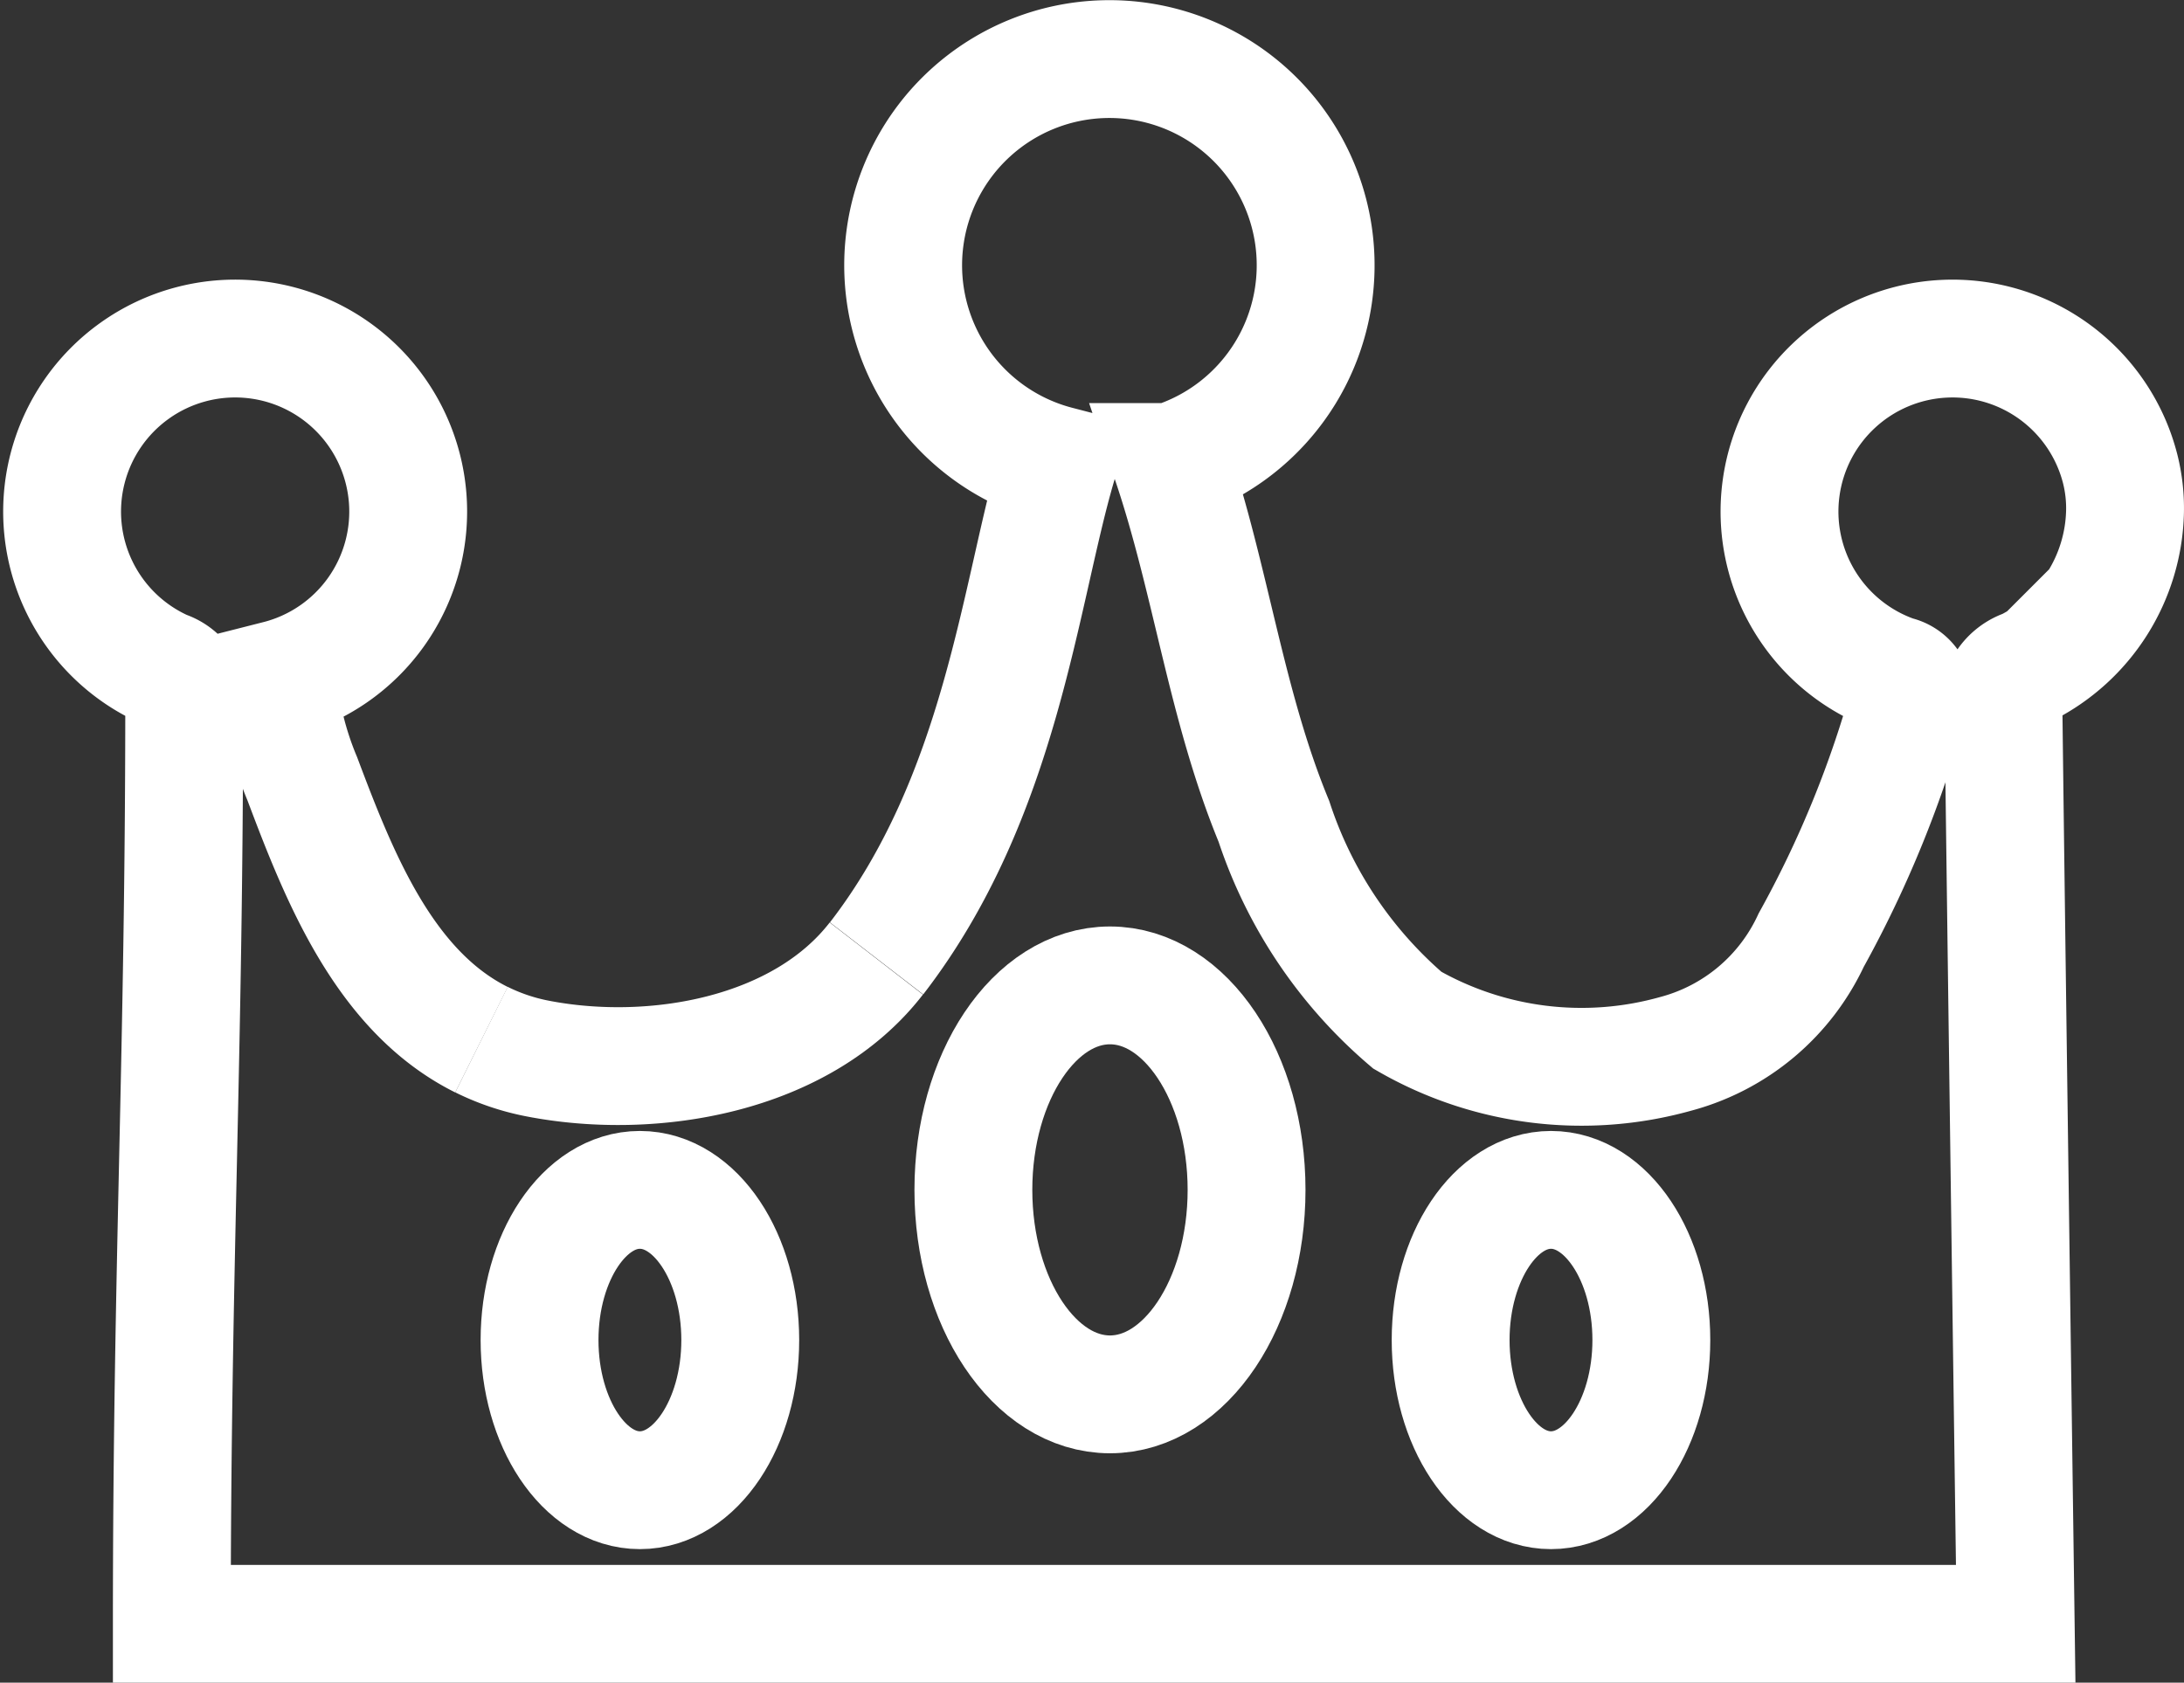
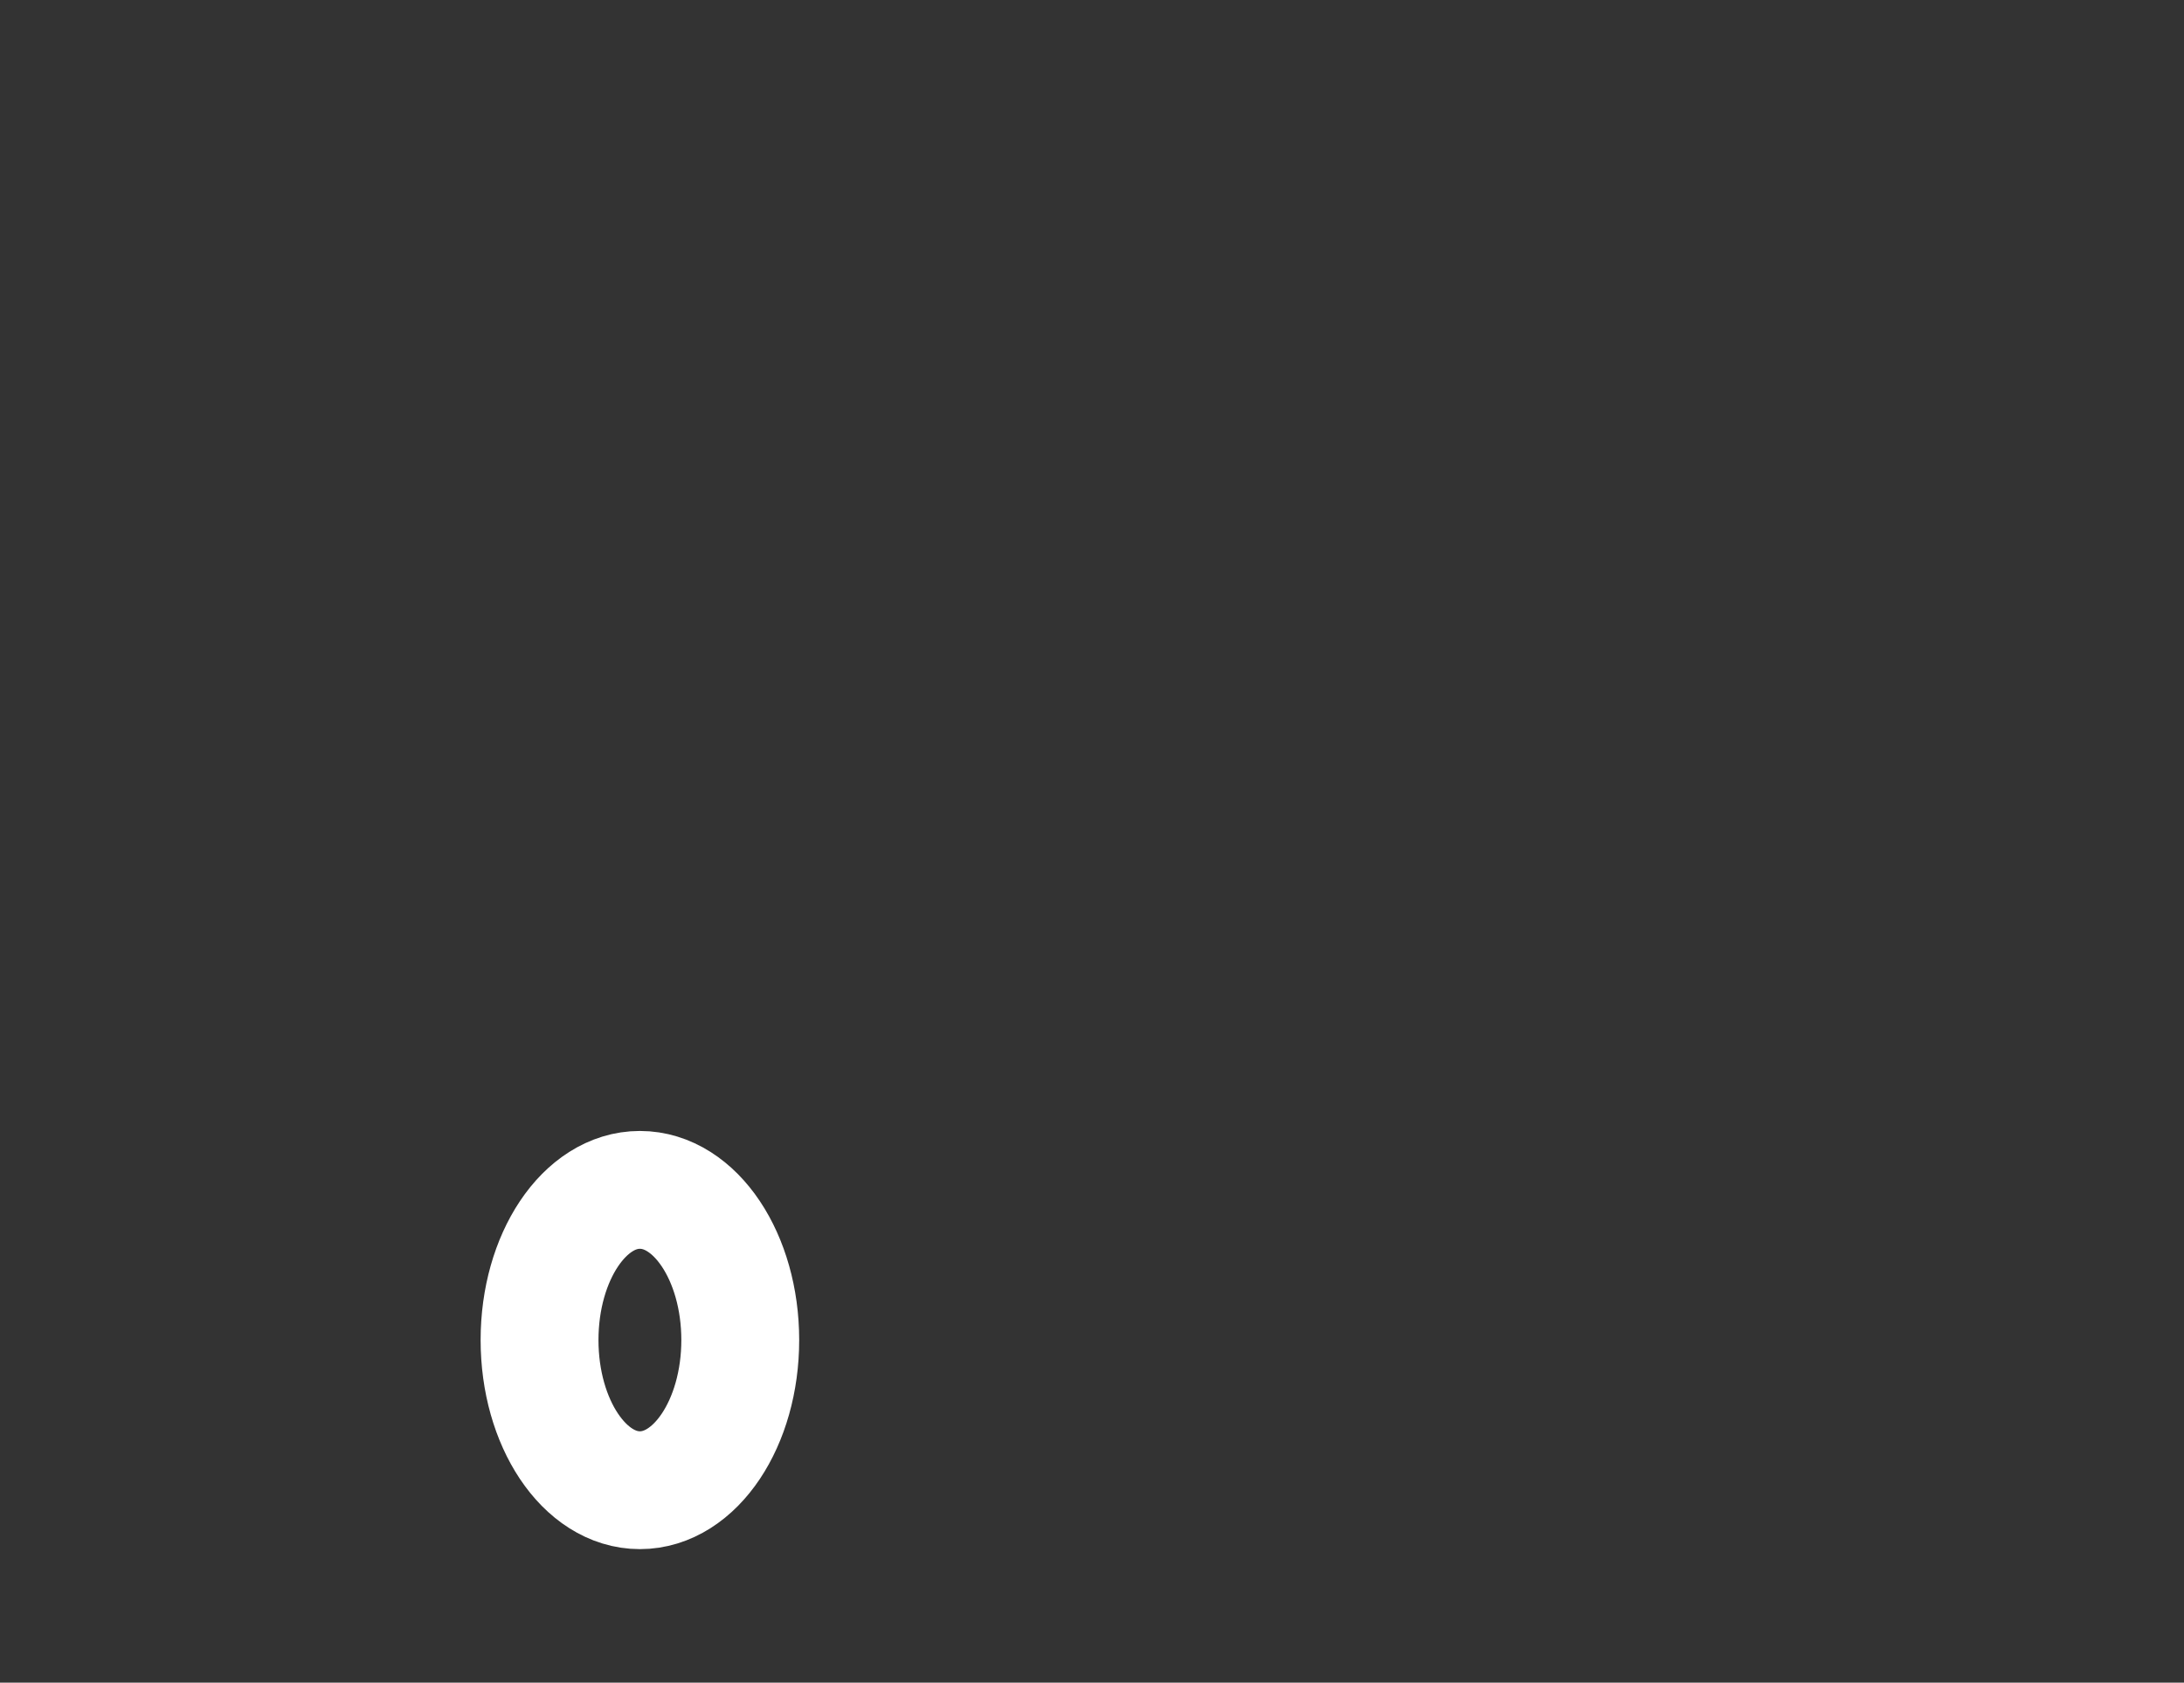
<svg xmlns="http://www.w3.org/2000/svg" width="37.062" height="28.561" viewBox="0 0 37.062 28.561">
  <rect x="0" y="0" width="37.062" height="28.561" fill="#333333" stroke="none" />
  <g id="Gruppe_4397" data-name="Gruppe 4397" transform="translate(-3.567 -13.27)">
-     <path id="Pfad_5257" data-name="Pfad 5257" d="M1.552,0h0Z" transform="translate(3.371 40.814)" fill="none" stroke="#fff" stroke-width="2" />
-     <path id="Pfad_5255" data-name="Pfad 5255" d="M13.238,30.918c-1.643-.818-2.41-2.75-3.04-4.426A5.649,5.649,0,0,1,9.78,24.8a2.937,2.937,0,0,0-.474-5.773,2.937,2.937,0,0,0-1.444,5.609.593.593,0,0,1,.273.182.541.541,0,0,1,.058.307c0,6.128-.21,9.58-.21,15.708h31.29s-.195-14.157-.209-15.709a.578.578,0,0,1,.035-.25.652.652,0,0,1,.351-.265,3.049,3.049,0,0,0,1.678-2.651,2.733,2.733,0,0,0-.08-.722,2.936,2.936,0,1,0-3.808,3.491.38.38,0,0,1,.238.155.352.352,0,0,1-.006.245,18.579,18.579,0,0,1-1.669,4.1A3.539,3.539,0,0,1,33.5,31.159a5.919,5.919,0,0,1-4.551-.572,7.524,7.524,0,0,1-2.264-3.375c-.813-1.971-1.064-4.09-1.743-6.1a3.5,3.5,0,1,0-1.93.048c-.642,2.186-.946,5.628-3.07,8.378" transform="translate(-1.5 0)" fill="none" stroke="#fff" stroke-miterlimit="10" stroke-width="2" />
-     <path id="Pfad_5256" data-name="Pfad 5256" d="M30.123,51.414c-1.271,1.644-3.785,2.075-5.736,1.7a3.722,3.722,0,0,1-.965-.324" transform="translate(-11.685 -21.874)" fill="none" stroke="#fff" stroke-miterlimit="10" stroke-width="2" />
-     <ellipse id="Ellipse_644" data-name="Ellipse 644" cx="2.318" cy="3.471" rx="2.318" ry="3.471" transform="translate(20.085 29.996)" fill="none" stroke="#fff" stroke-miterlimit="10" stroke-width="2" />
-     <ellipse id="Ellipse_645" data-name="Ellipse 645" cx="1.703" cy="2.549" rx="1.703" ry="2.549" transform="translate(28.184 33.467)" fill="none" stroke="#fff" stroke-miterlimit="10" stroke-width="2" />
    <ellipse id="Ellipse_646" data-name="Ellipse 646" cx="1.703" cy="2.549" rx="1.703" ry="2.549" transform="translate(12.723 33.467)" fill="none" stroke="#fff" stroke-miterlimit="10" stroke-width="2" />
  </g>
</svg>